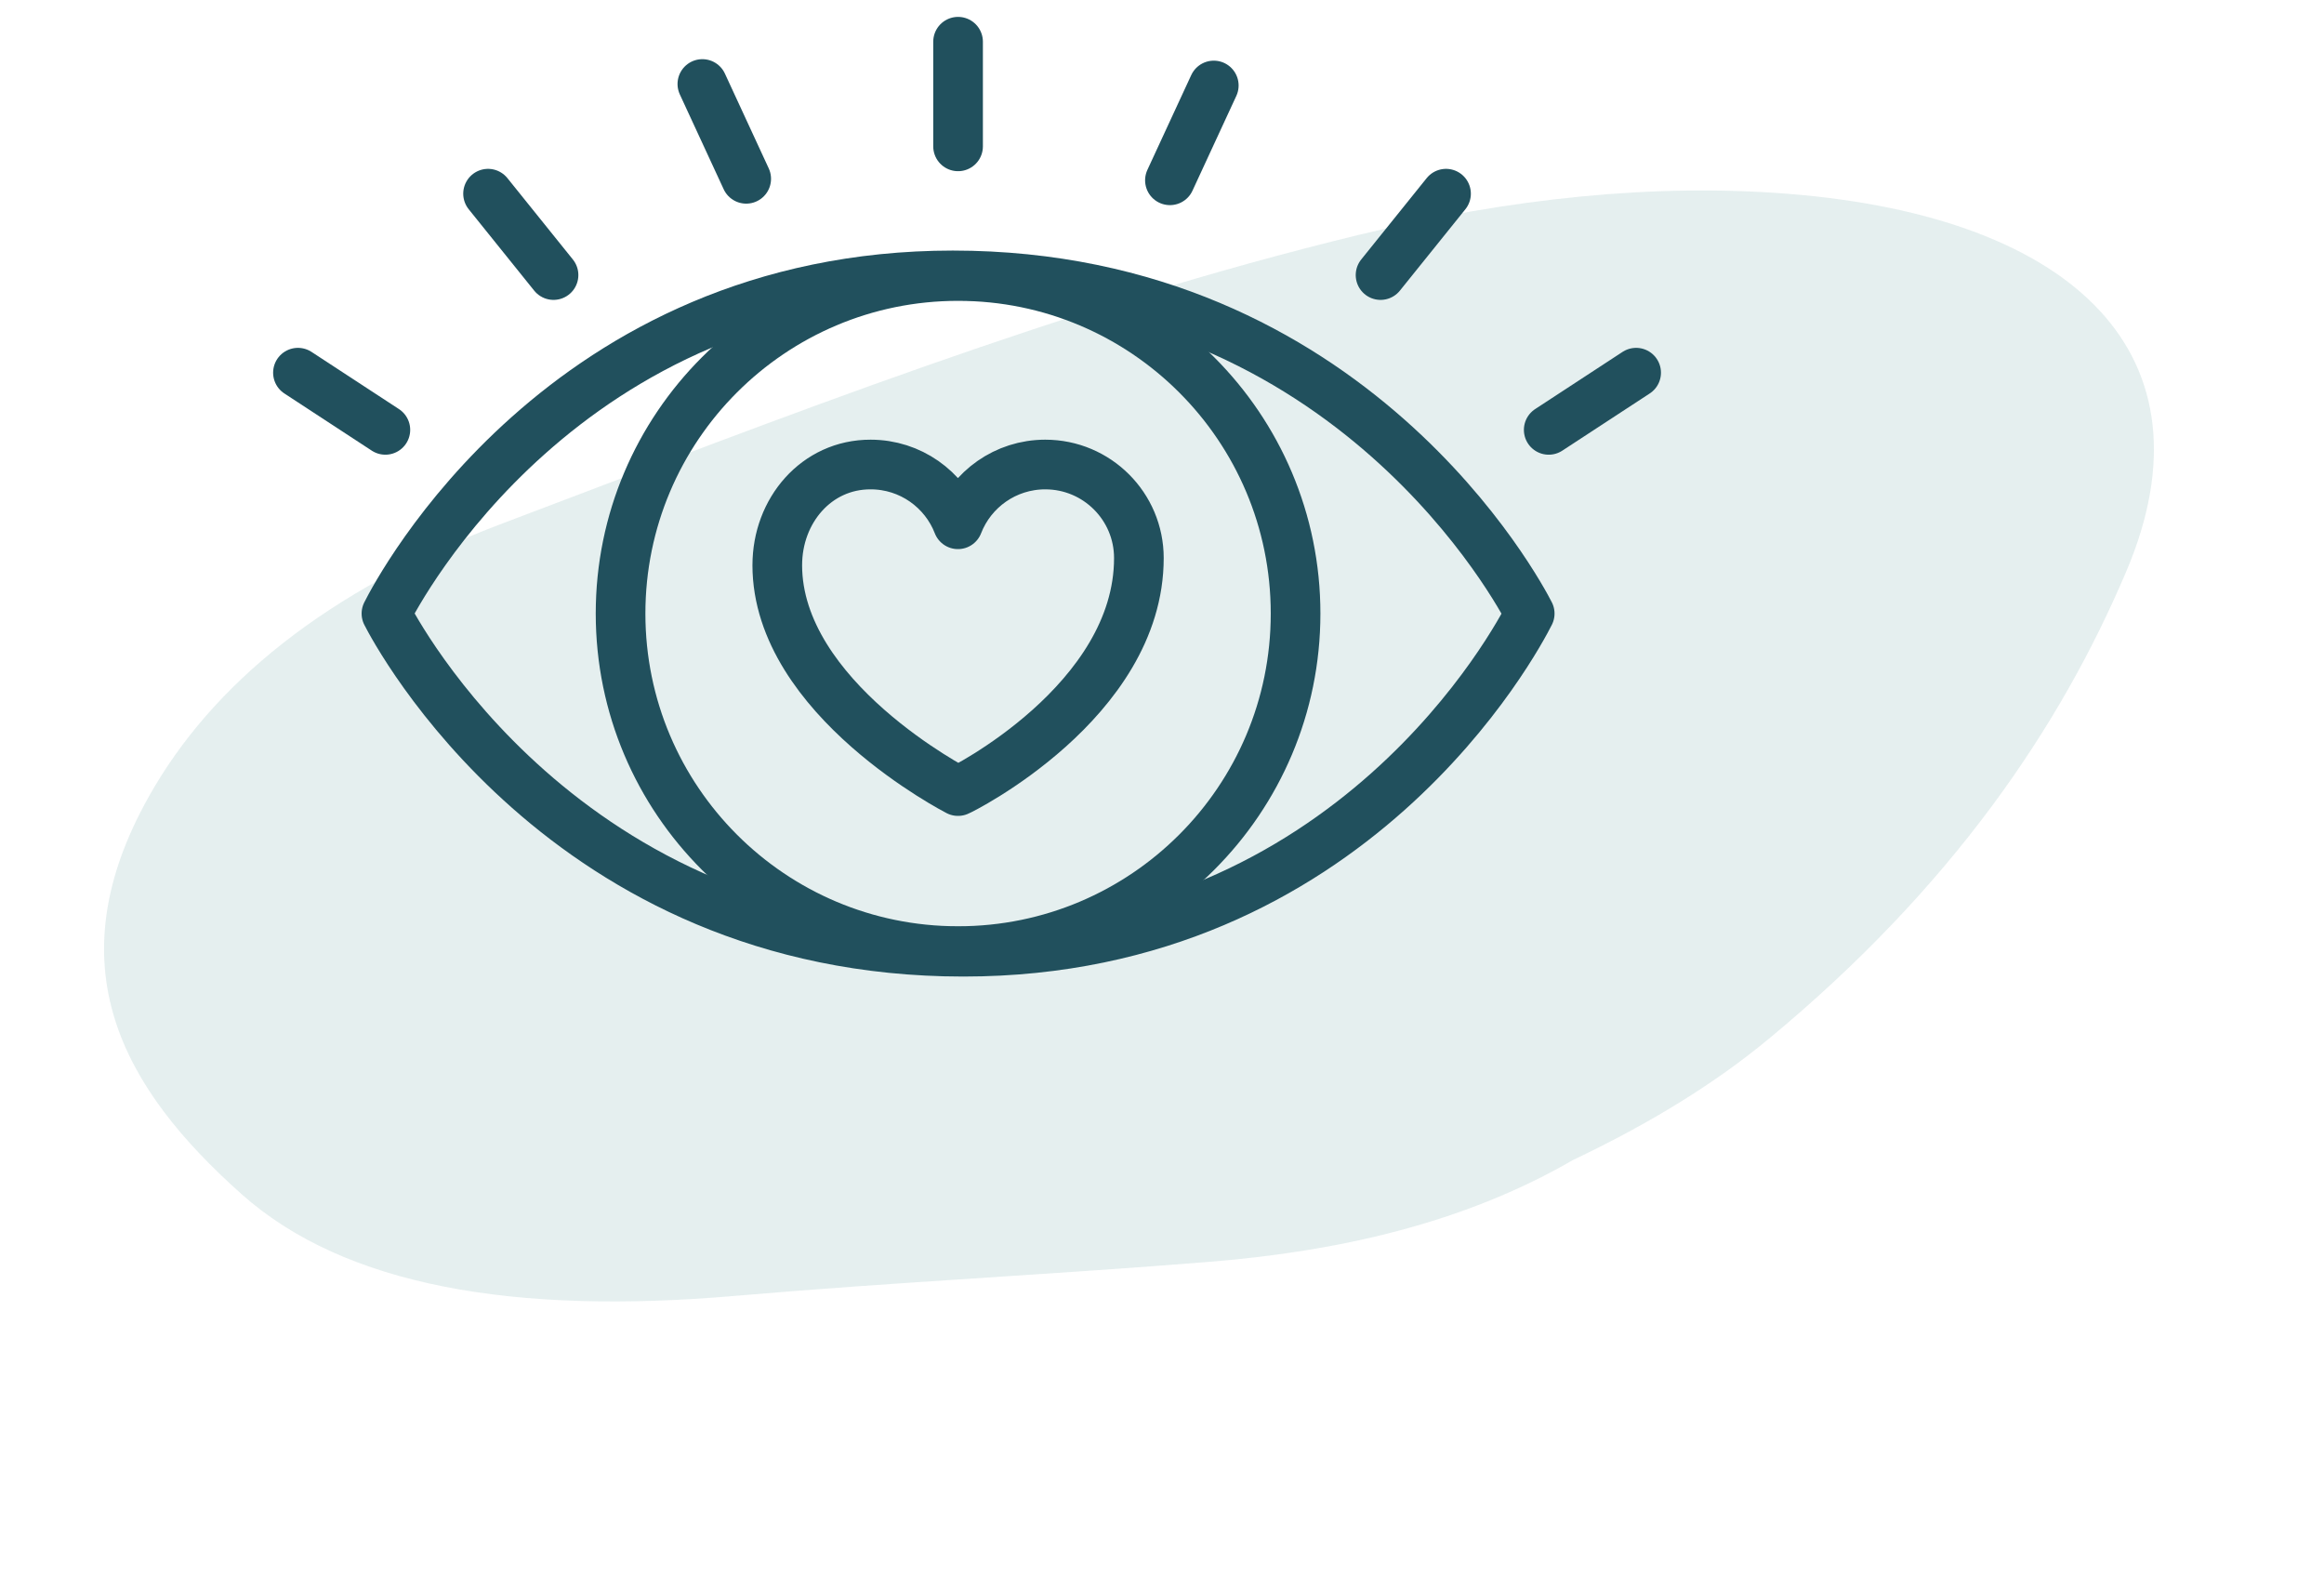
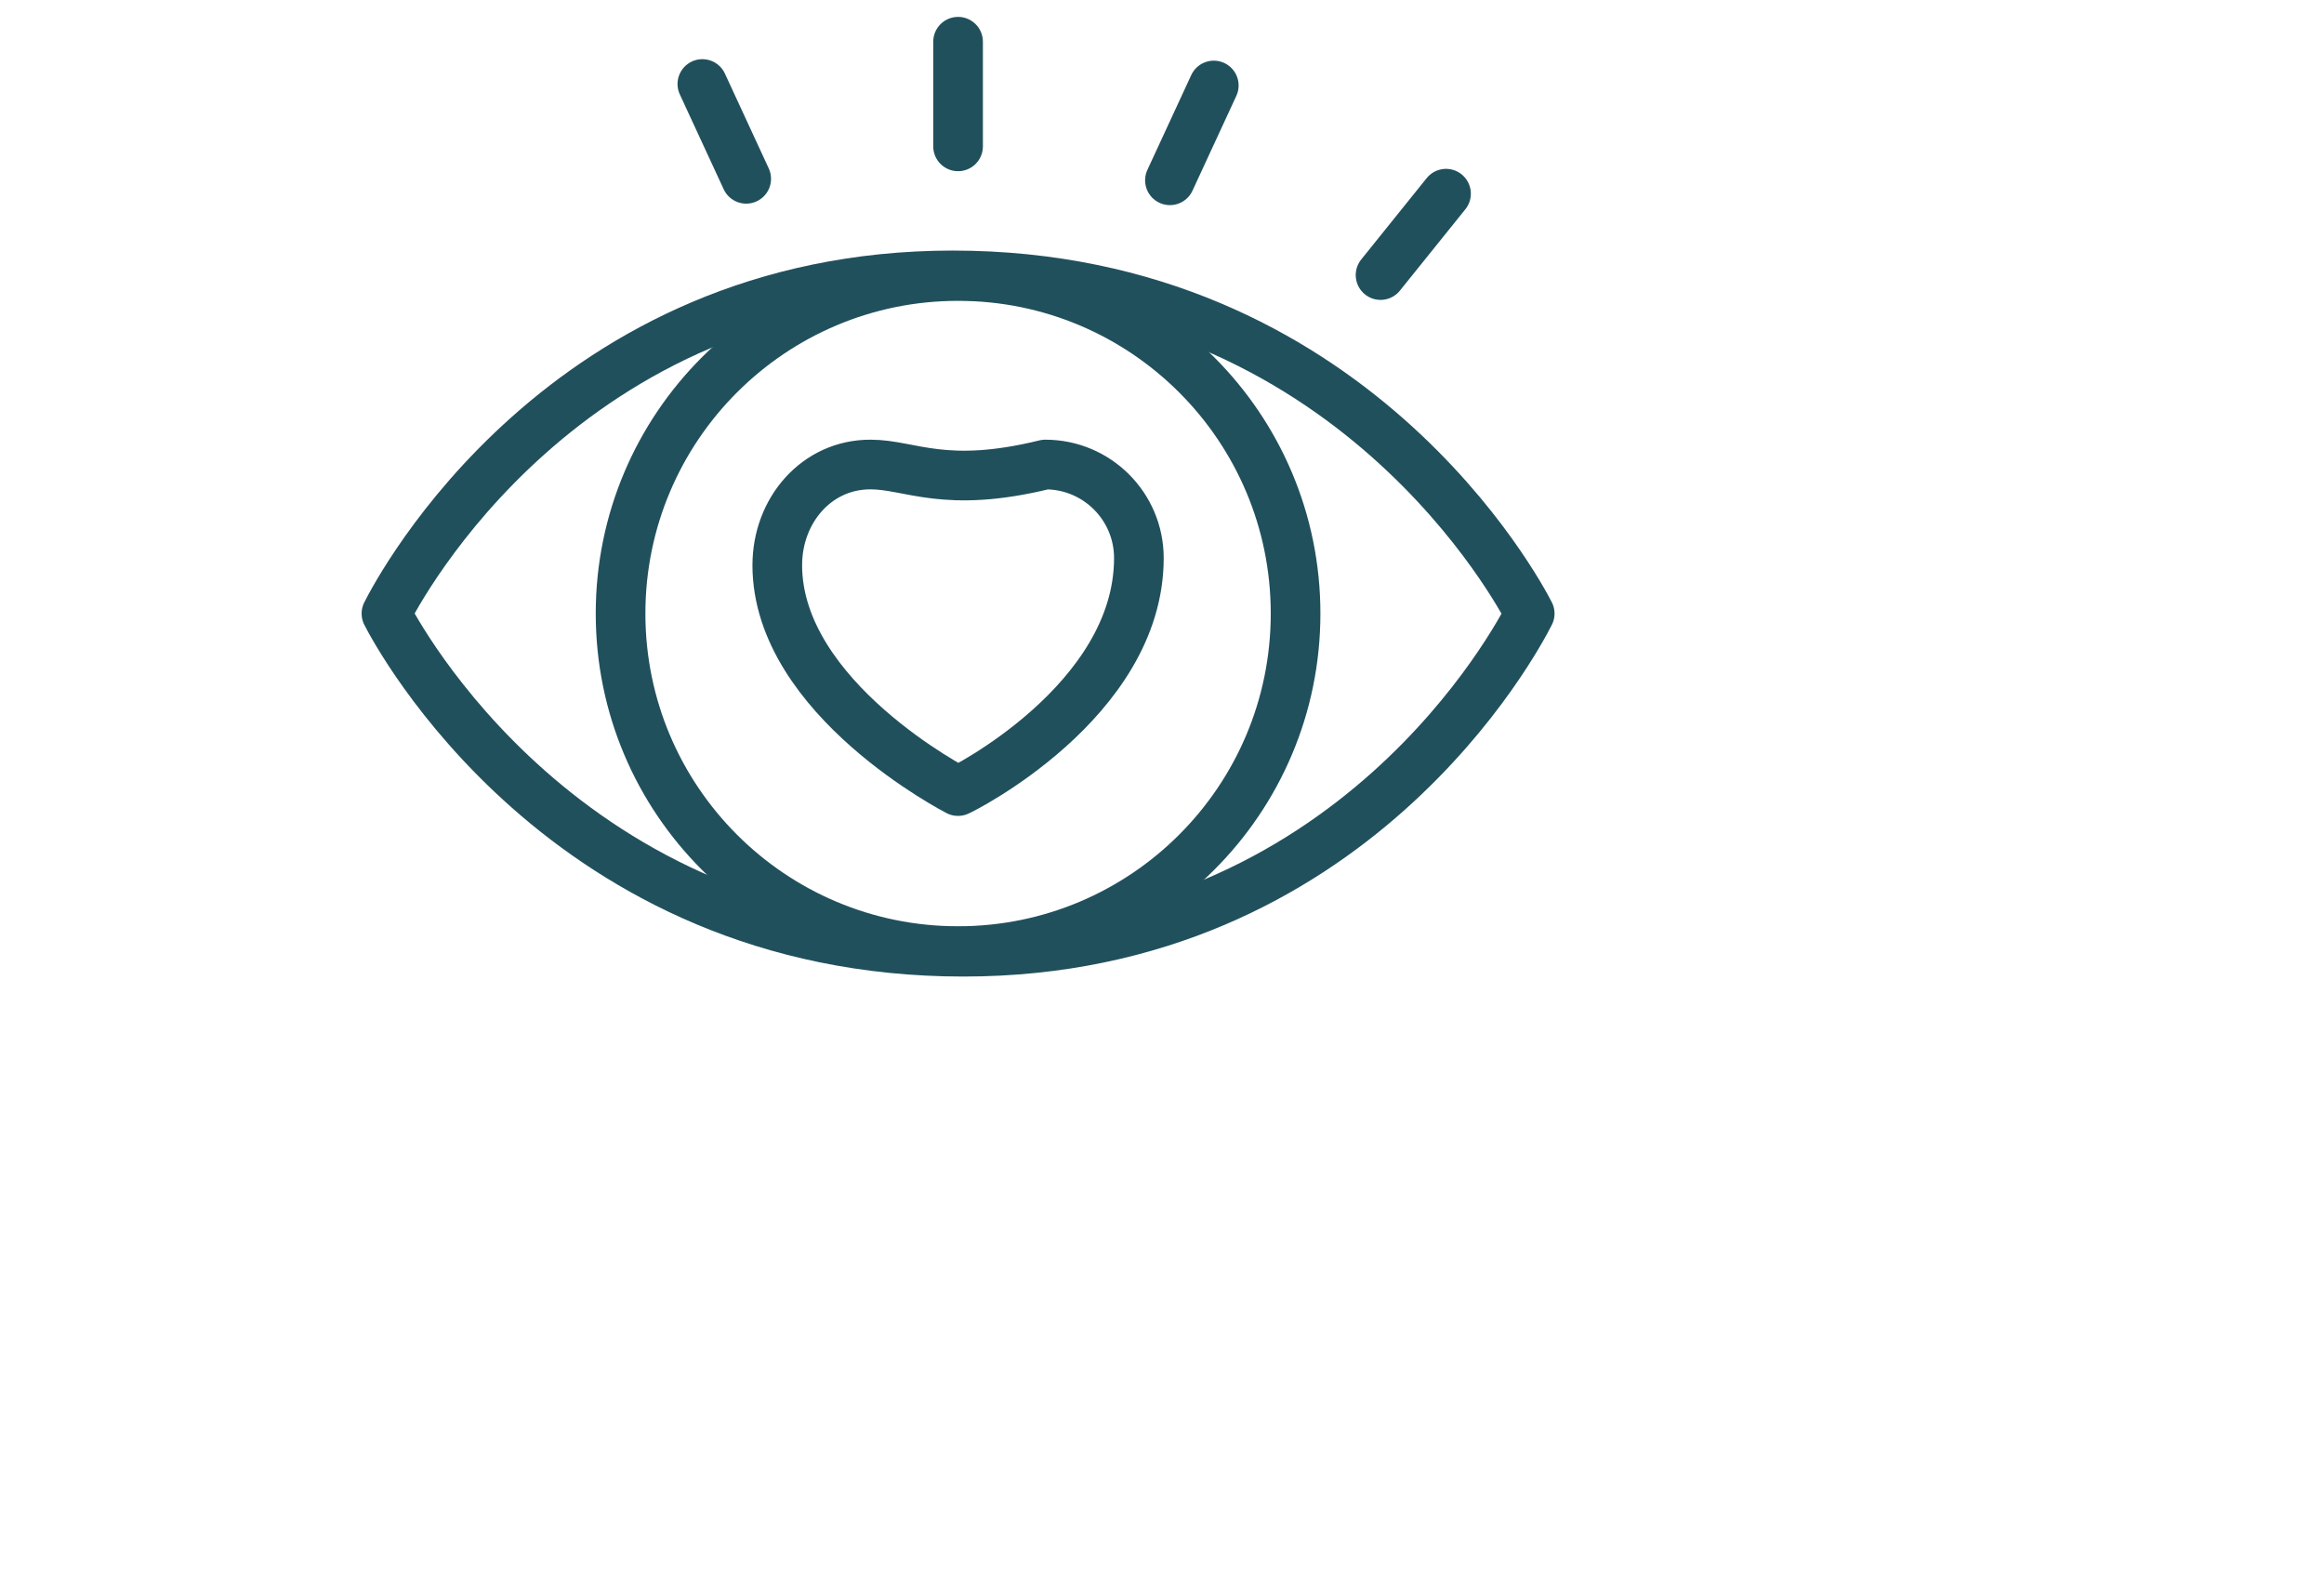
<svg xmlns="http://www.w3.org/2000/svg" width="117" height="80" viewBox="0 0 117 80" fill="none">
-   <path opacity="0.77" d="M79.168 58.401C73.663 61.587 67.333 62.987 60.955 63.507C52.941 64.159 45.038 64.534 37.008 65.227C25.906 66.188 17.367 64.735 12.173 60.116C6.166 54.772 2.682 48.625 7.514 40.057C10.647 34.499 16.361 29.726 25.319 26.338C39.481 20.98 53.598 15.414 68.426 11.818C76.062 9.967 83.355 9.216 90.092 9.761C104.539 10.931 111.631 17.932 107.058 28.733C103.726 36.602 98.27 44.654 89.059 52.28C86.35 54.52 83.168 56.495 79.168 58.401Z" fill="#DEEBEB" />
  <path d="M48.234 13.893C57.618 13.893 65.225 21.5 65.225 30.883C65.225 40.267 57.618 47.873 48.234 47.873C38.85 47.873 31.242 40.267 31.242 30.883C31.242 21.5 38.85 13.893 48.234 13.893Z" stroke="#21505D" stroke-width="2.5" stroke-miterlimit="10" stroke-linecap="round" stroke-linejoin="round" />
  <path d="M19.455 30.883C19.915 31.788 28.401 47.904 48.5 47.904C68.079 47.904 76.401 32.098 77.012 30.883C76.552 29.979 68.068 13.862 47.969 13.862C28.389 13.862 20.066 29.668 19.455 30.883Z" stroke="#21505D" stroke-width="2.5" stroke-miterlimit="10" stroke-linecap="round" stroke-linejoin="round" />
-   <path d="M57.336 28.089C57.336 25.489 55.226 23.381 52.623 23.381C50.62 23.381 48.909 24.629 48.227 26.389C47.545 24.629 45.834 23.381 43.831 23.381C41.099 23.374 39.132 25.703 39.132 28.444H39.131C39.131 35.161 48.23 39.818 48.23 39.818C48.312 39.806 57.336 35.322 57.336 28.089Z" stroke="#21505D" stroke-width="2.5" stroke-miterlimit="10" stroke-linecap="round" stroke-linejoin="round" />
+   <path d="M57.336 28.089C57.336 25.489 55.226 23.381 52.623 23.381C47.545 24.629 45.834 23.381 43.831 23.381C41.099 23.374 39.132 25.703 39.132 28.444H39.131C39.131 35.161 48.23 39.818 48.23 39.818C48.312 39.806 57.336 35.322 57.336 28.089Z" stroke="#21505D" stroke-width="2.5" stroke-miterlimit="10" stroke-linecap="round" stroke-linejoin="round" />
  <path d="M35.36 4.228L37.567 9" stroke="#21505D" stroke-width="2.5" stroke-miterlimit="10" stroke-linecap="round" stroke-linejoin="round" />
-   <path d="M24.571 9.749L27.867 13.845" stroke="#21505D" stroke-width="2.5" stroke-miterlimit="10" stroke-linecap="round" stroke-linejoin="round" />
  <path d="M72.799 9.749L69.503 13.845" stroke="#21505D" stroke-width="2.5" stroke-miterlimit="10" stroke-linecap="round" stroke-linejoin="round" />
-   <path d="M15 18.759L19.401 21.637" stroke="#21505D" stroke-width="2.5" stroke-miterlimit="10" stroke-linecap="round" stroke-linejoin="round" />
-   <path d="M82.37 18.759L77.969 21.637" stroke="#21505D" stroke-width="2.5" stroke-miterlimit="10" stroke-linecap="round" stroke-linejoin="round" />
  <path d="M48.233 7.367V2.1" stroke="#21505D" stroke-width="2.5" stroke-miterlimit="10" stroke-linecap="round" stroke-linejoin="round" />
  <path d="M61.107 4.303L58.899 9.075" stroke="#21505D" stroke-width="2.5" stroke-miterlimit="10" stroke-linecap="round" stroke-linejoin="round" />
</svg>